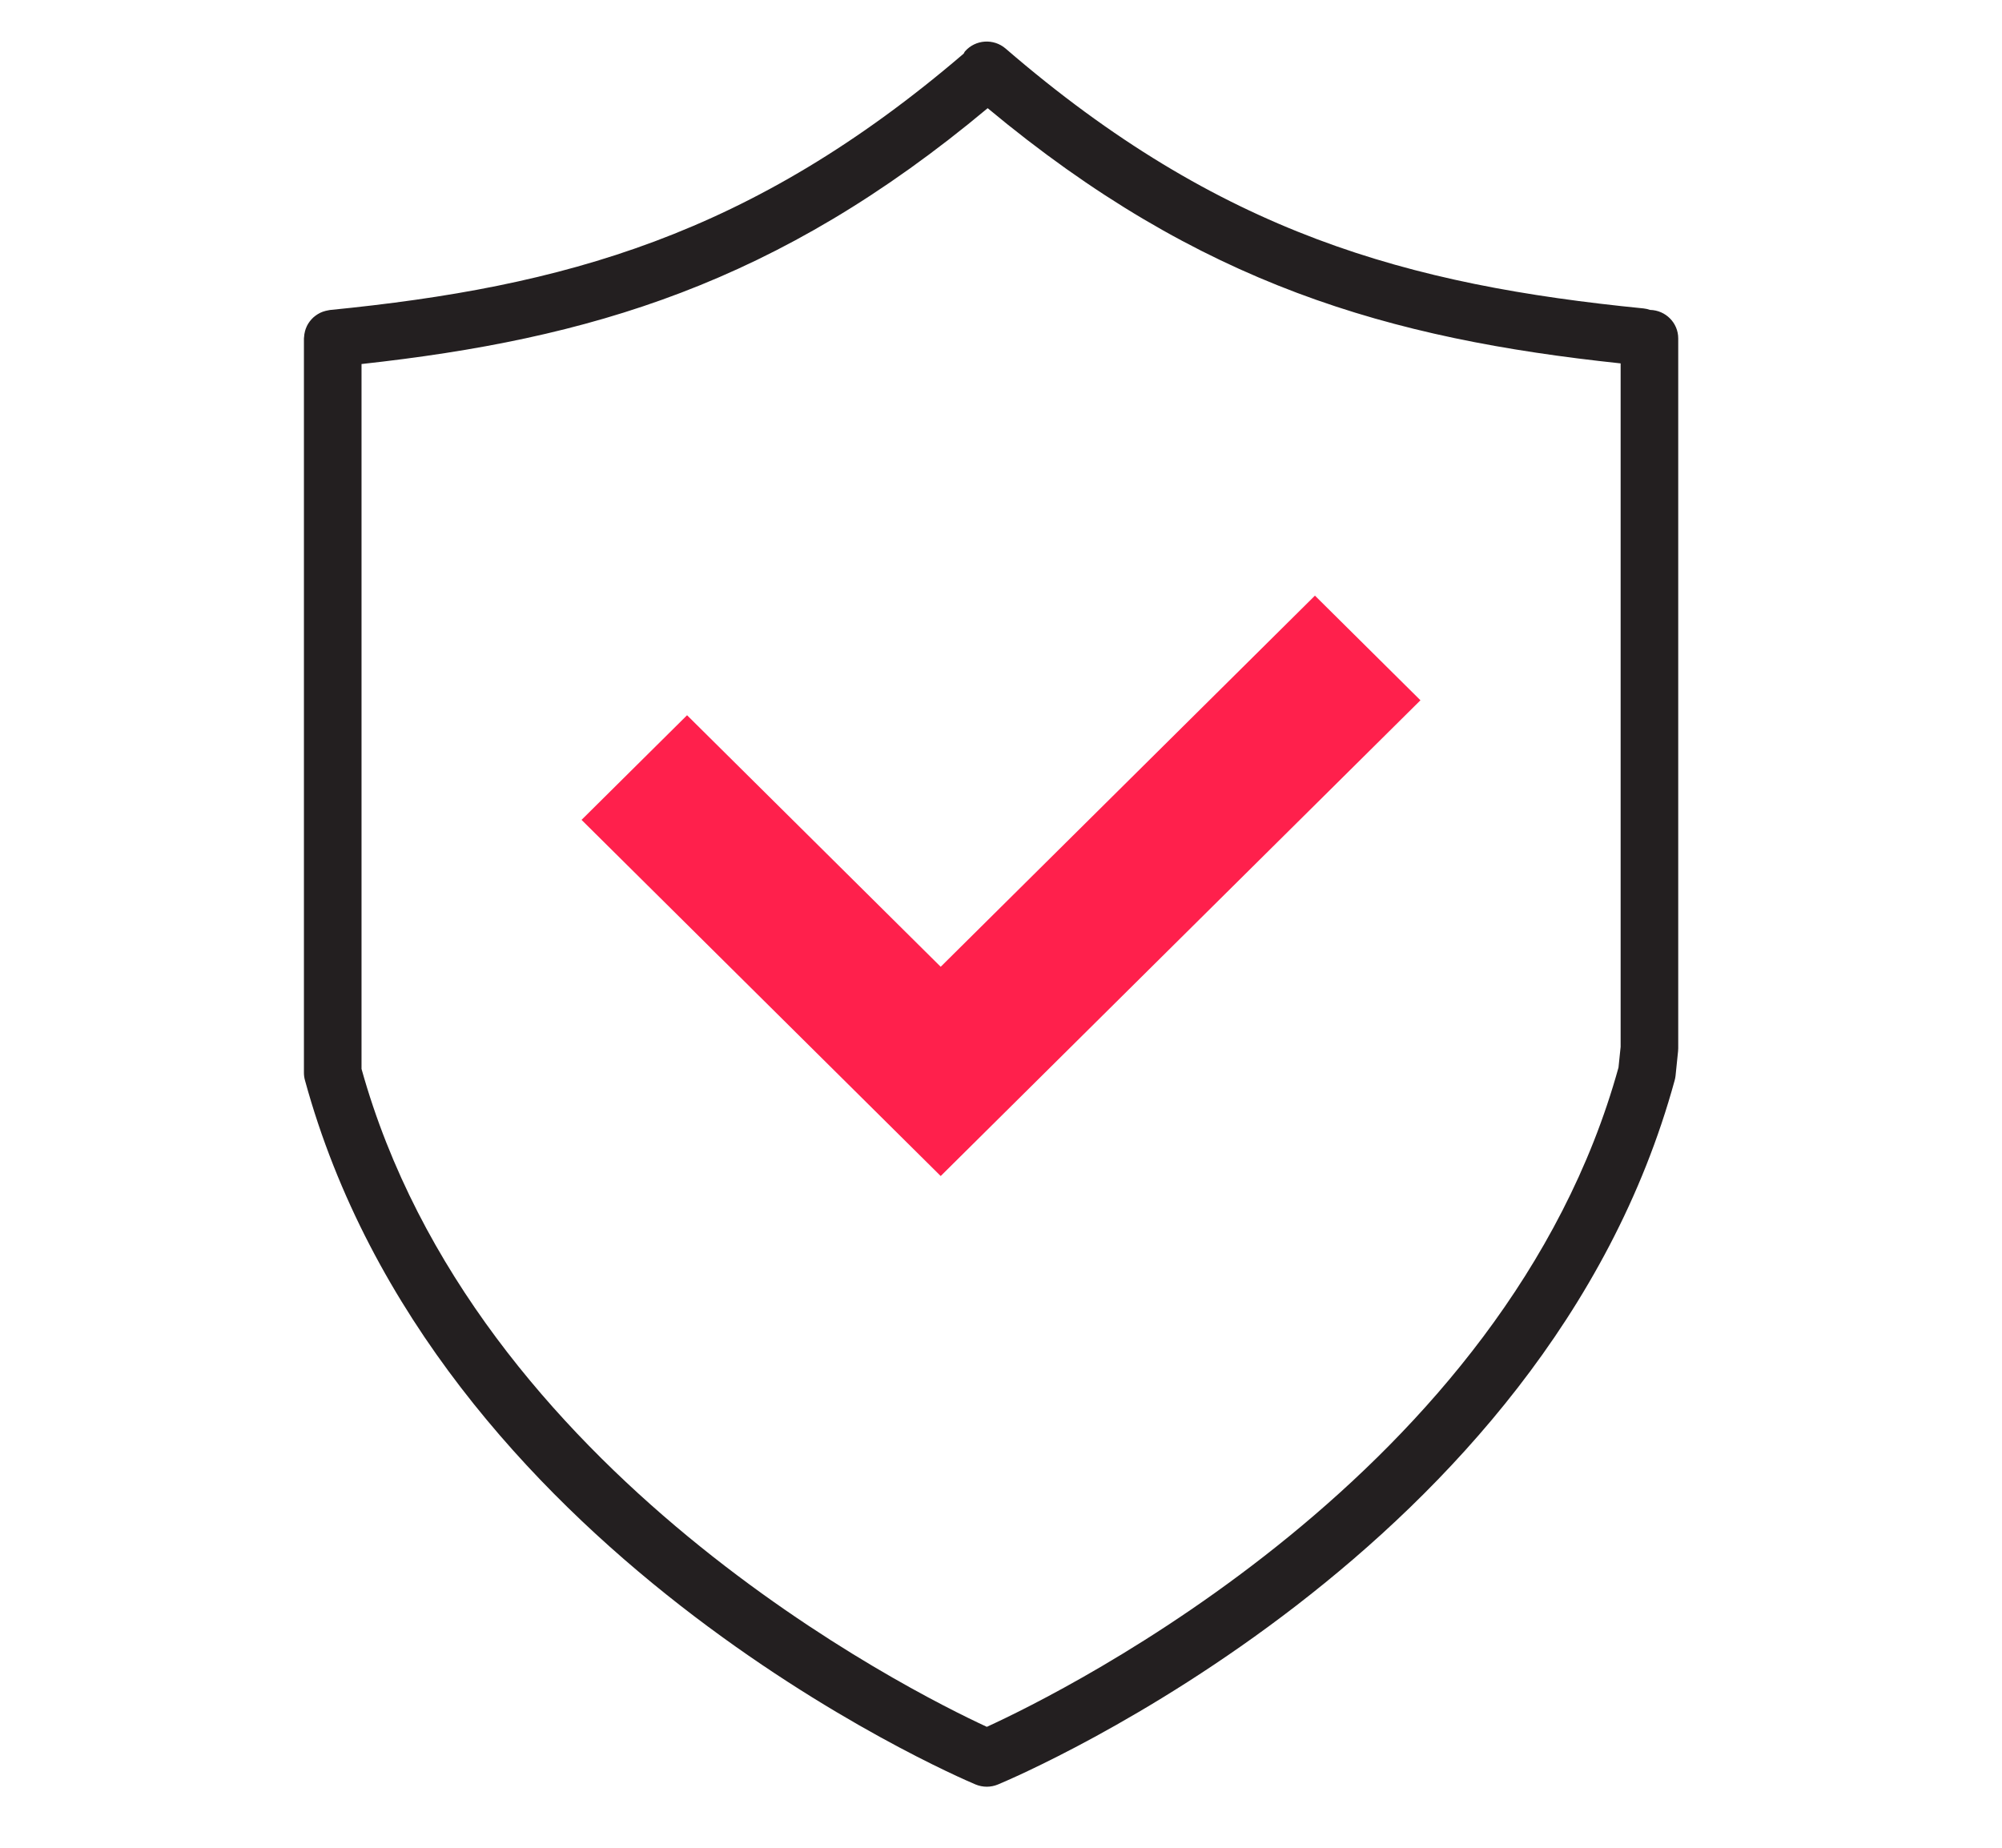
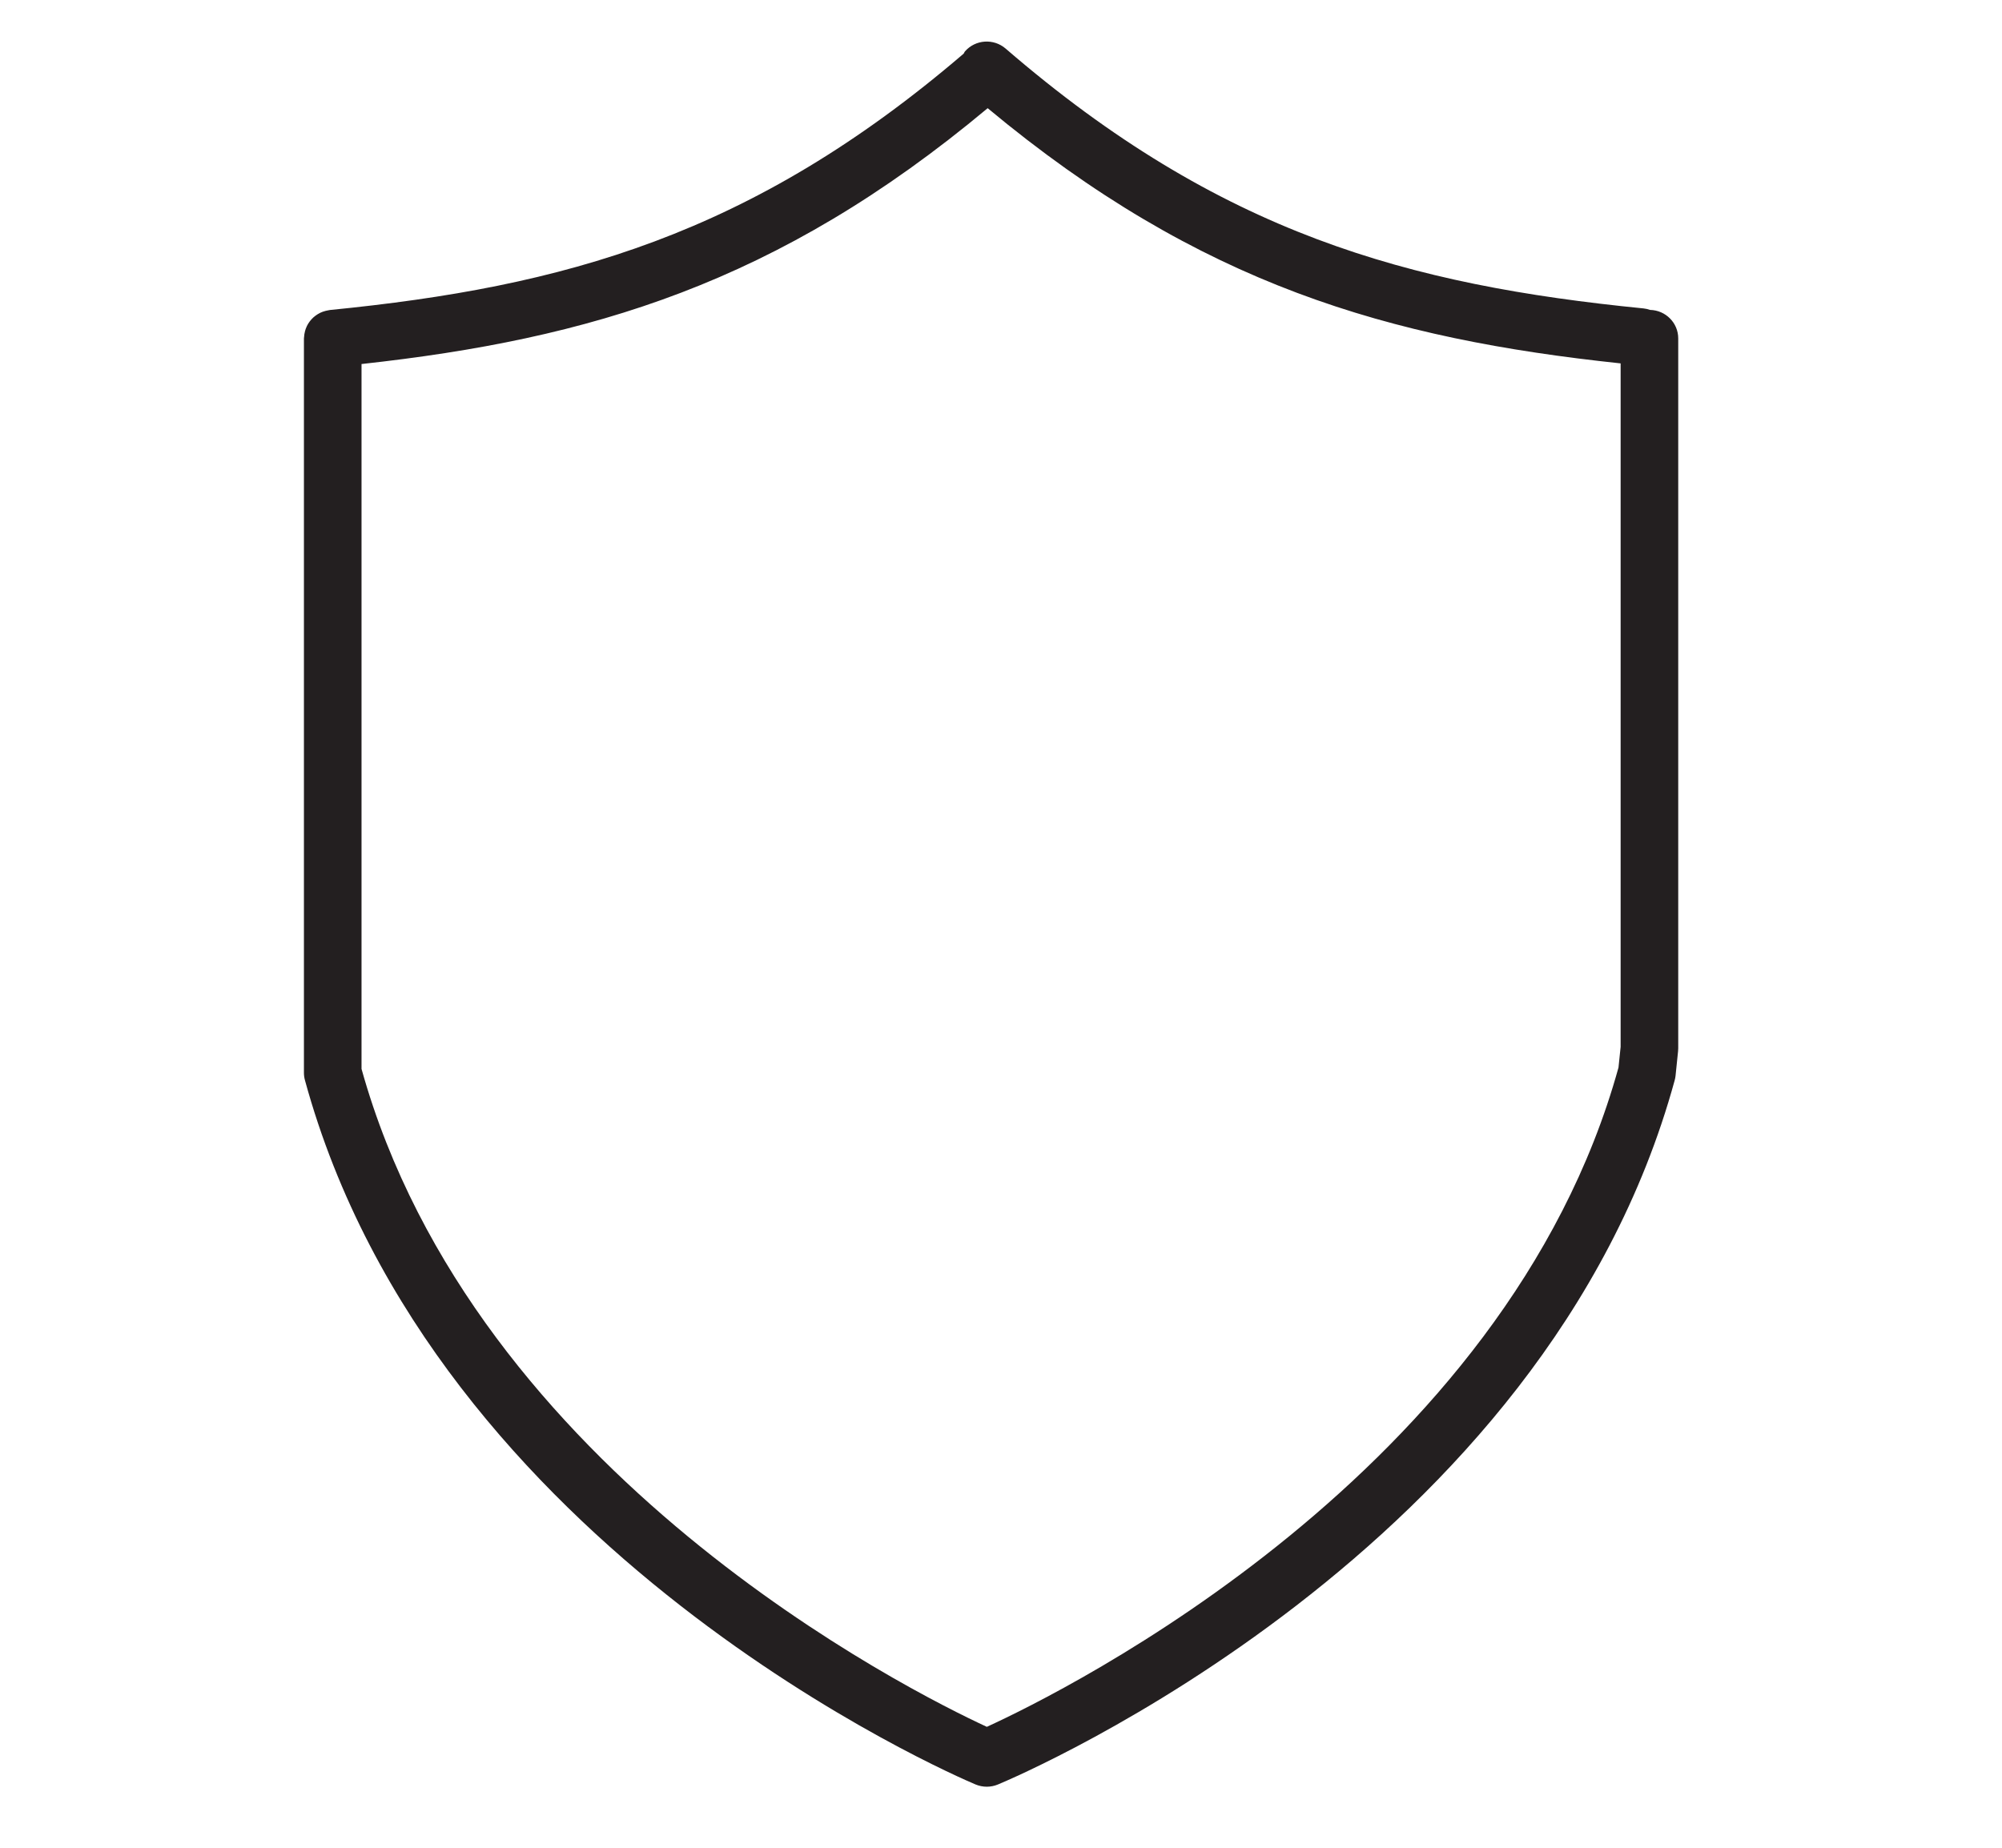
<svg xmlns="http://www.w3.org/2000/svg" width="91" height="84" viewBox="0 0 91 84" fill="none">
  <path d="M75.004 14.089C74.909 14.056 74.81 14.031 74.707 14.021C64.024 12.961 55.447 10.615 45.71 2.208C45.164 1.738 44.338 1.794 43.863 2.335C43.836 2.365 43.828 2.405 43.804 2.437C34.146 10.713 25.609 13.041 14.995 14.093C14.97 14.096 14.947 14.104 14.923 14.107C14.882 14.114 14.841 14.122 14.802 14.132C14.757 14.143 14.715 14.156 14.673 14.171C14.634 14.185 14.597 14.2 14.56 14.218C14.52 14.237 14.482 14.258 14.445 14.281C14.41 14.302 14.376 14.325 14.344 14.349C14.31 14.374 14.278 14.401 14.246 14.428C14.215 14.457 14.185 14.486 14.156 14.518C14.13 14.548 14.105 14.578 14.081 14.609C14.054 14.645 14.028 14.682 14.005 14.72C13.985 14.753 13.968 14.785 13.951 14.819C13.93 14.861 13.912 14.903 13.897 14.947C13.884 14.982 13.873 15.018 13.864 15.055C13.852 15.1 13.842 15.146 13.835 15.193C13.829 15.232 13.825 15.27 13.823 15.309C13.821 15.335 13.815 15.359 13.815 15.385V48.767C13.815 48.883 13.83 48.996 13.861 49.107C19.716 70.522 43.339 80.7 44.341 81.122C44.505 81.19 44.679 81.225 44.853 81.225C45.025 81.225 45.198 81.191 45.36 81.124C46.374 80.701 70.268 70.525 76.123 49.107C76.142 49.039 76.154 48.97 76.162 48.9L76.276 47.788C76.281 47.744 76.283 47.699 76.283 47.657V15.384C76.283 14.678 75.713 14.105 75.004 14.089ZM73.568 48.53C68.462 66.979 48.331 76.912 44.856 78.503C41.411 76.91 21.574 67.019 16.433 48.593V16.549C26.79 15.413 35.333 12.911 44.894 4.918C54.542 12.953 63.16 15.405 73.665 16.52V47.59L73.568 48.53Z" fill="#231F20" />
-   <path fill-rule="evenodd" clip-rule="evenodd" d="M64.566 31.835L42.759 53.463L26.434 37.272L31.23 32.515L42.759 43.95L59.77 27.078L64.566 31.835Z" fill="#FF204C" />
</svg>